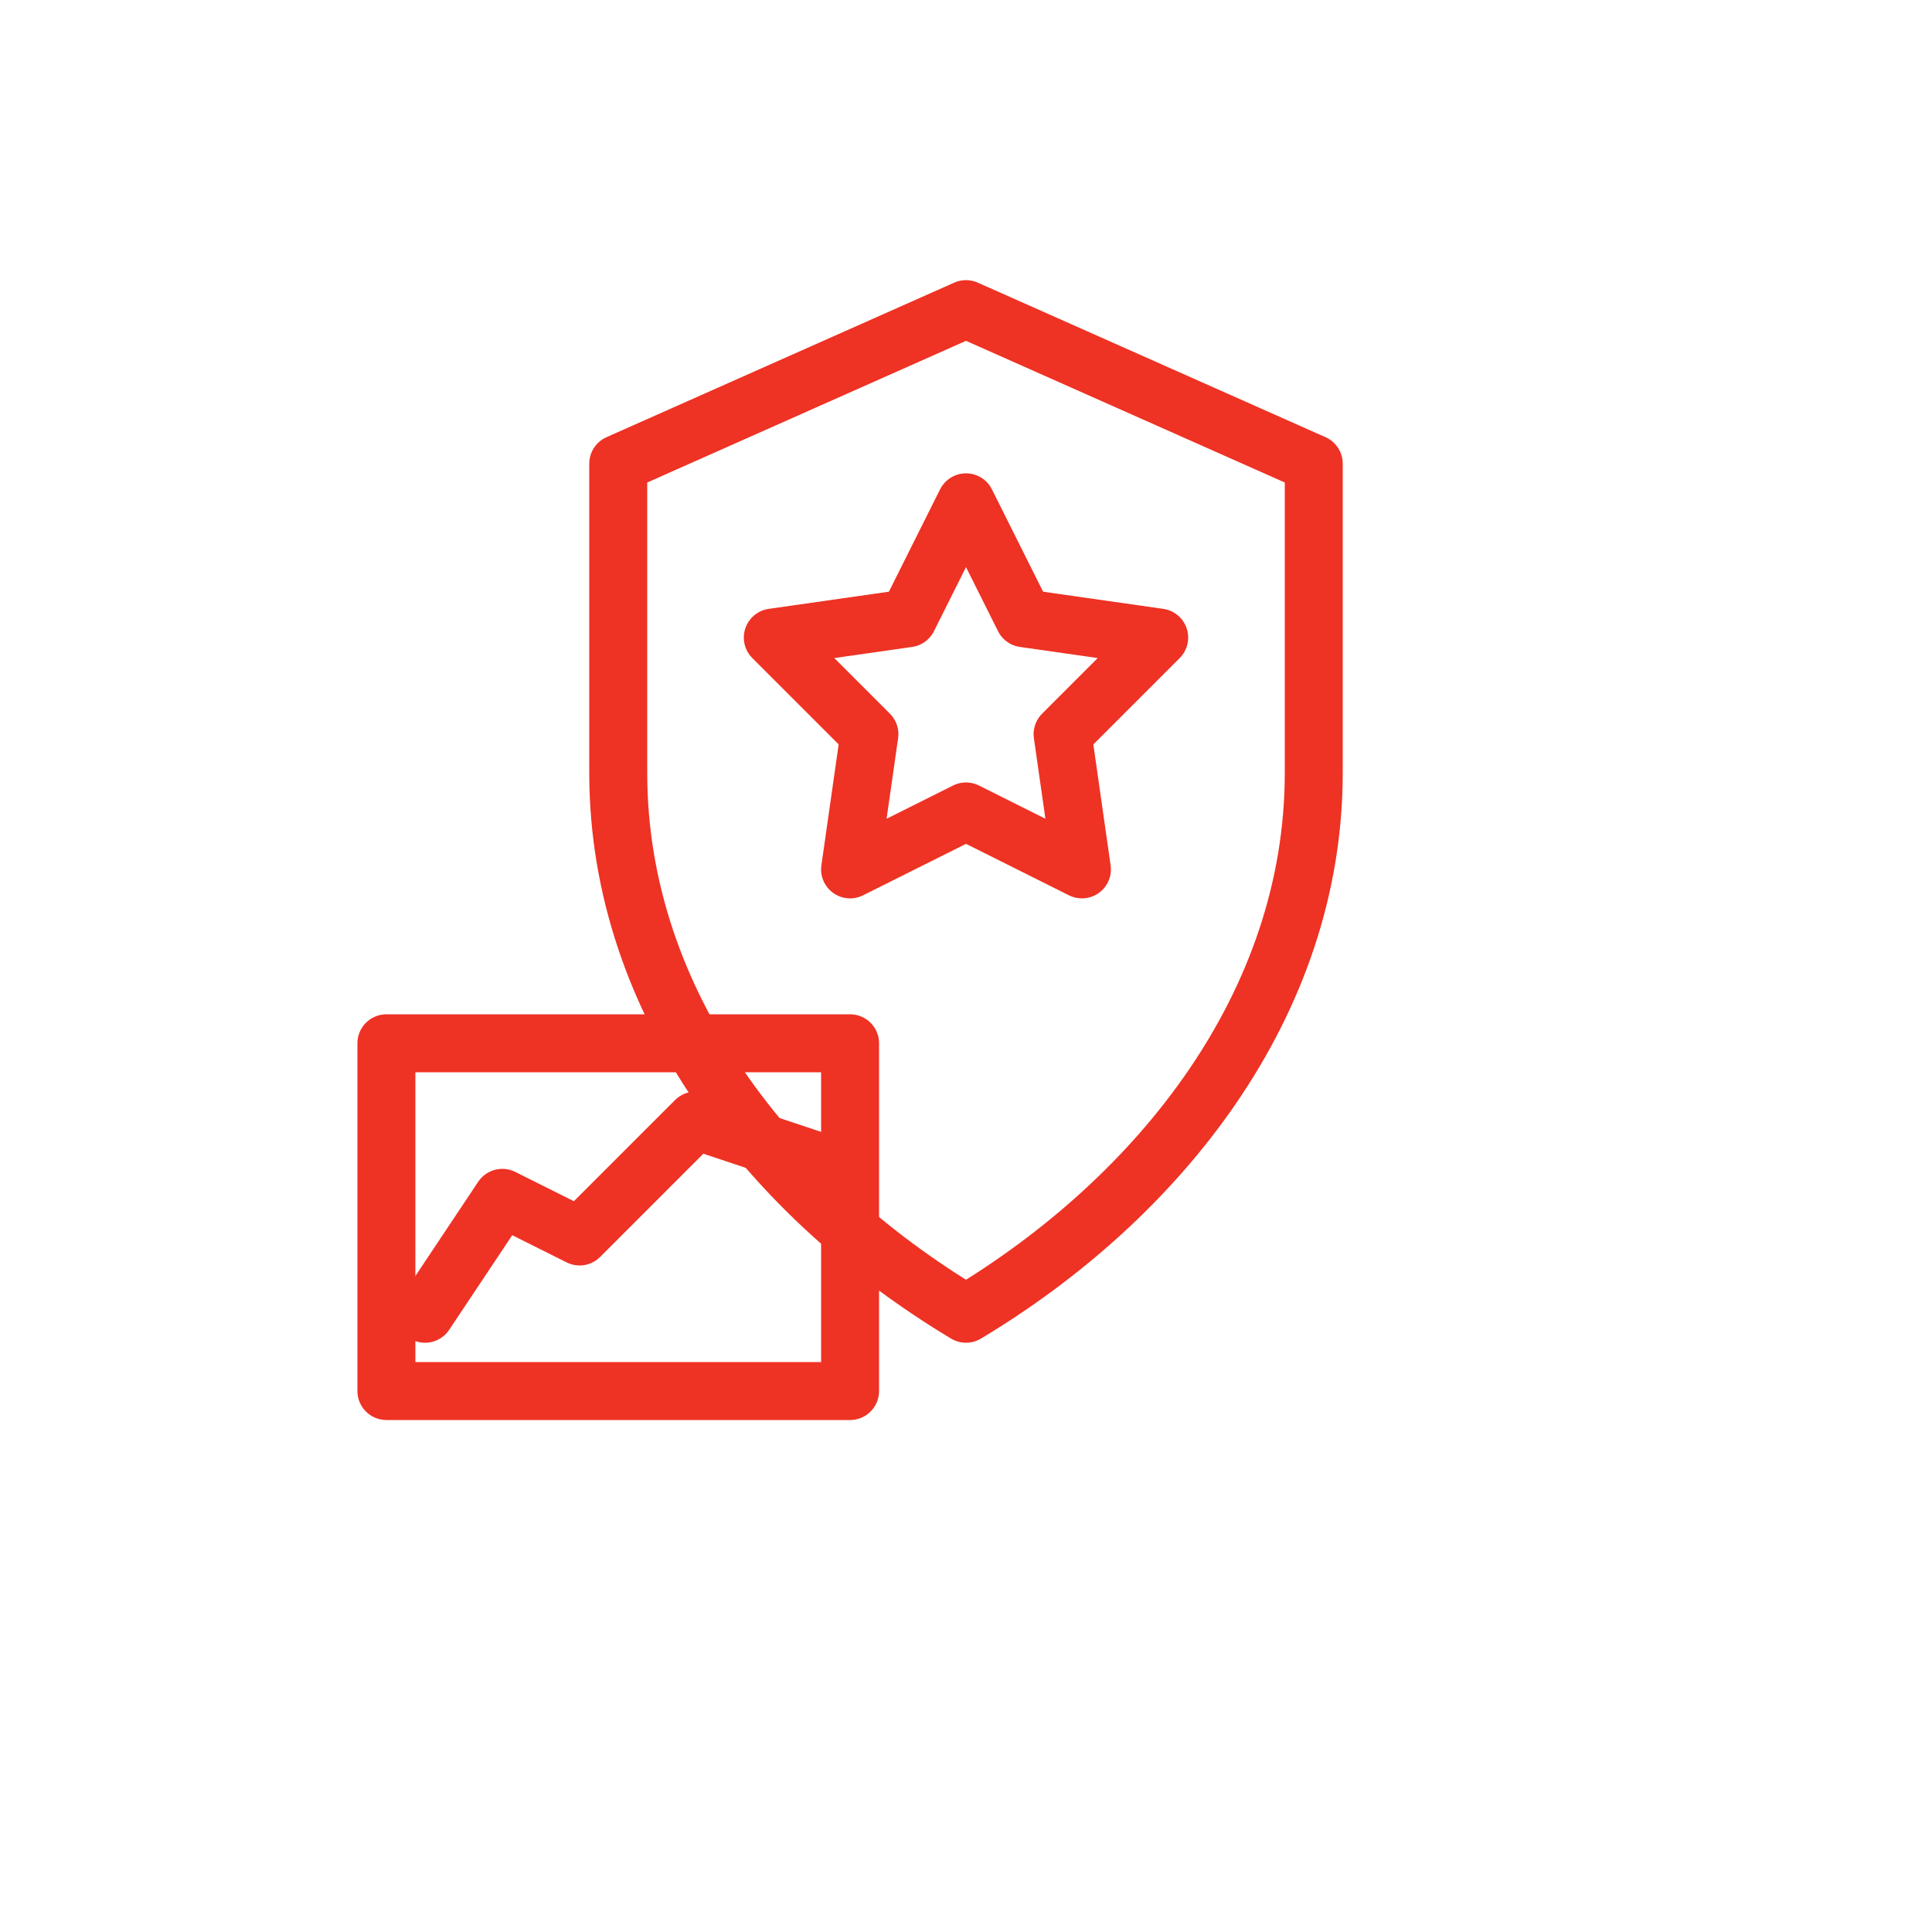
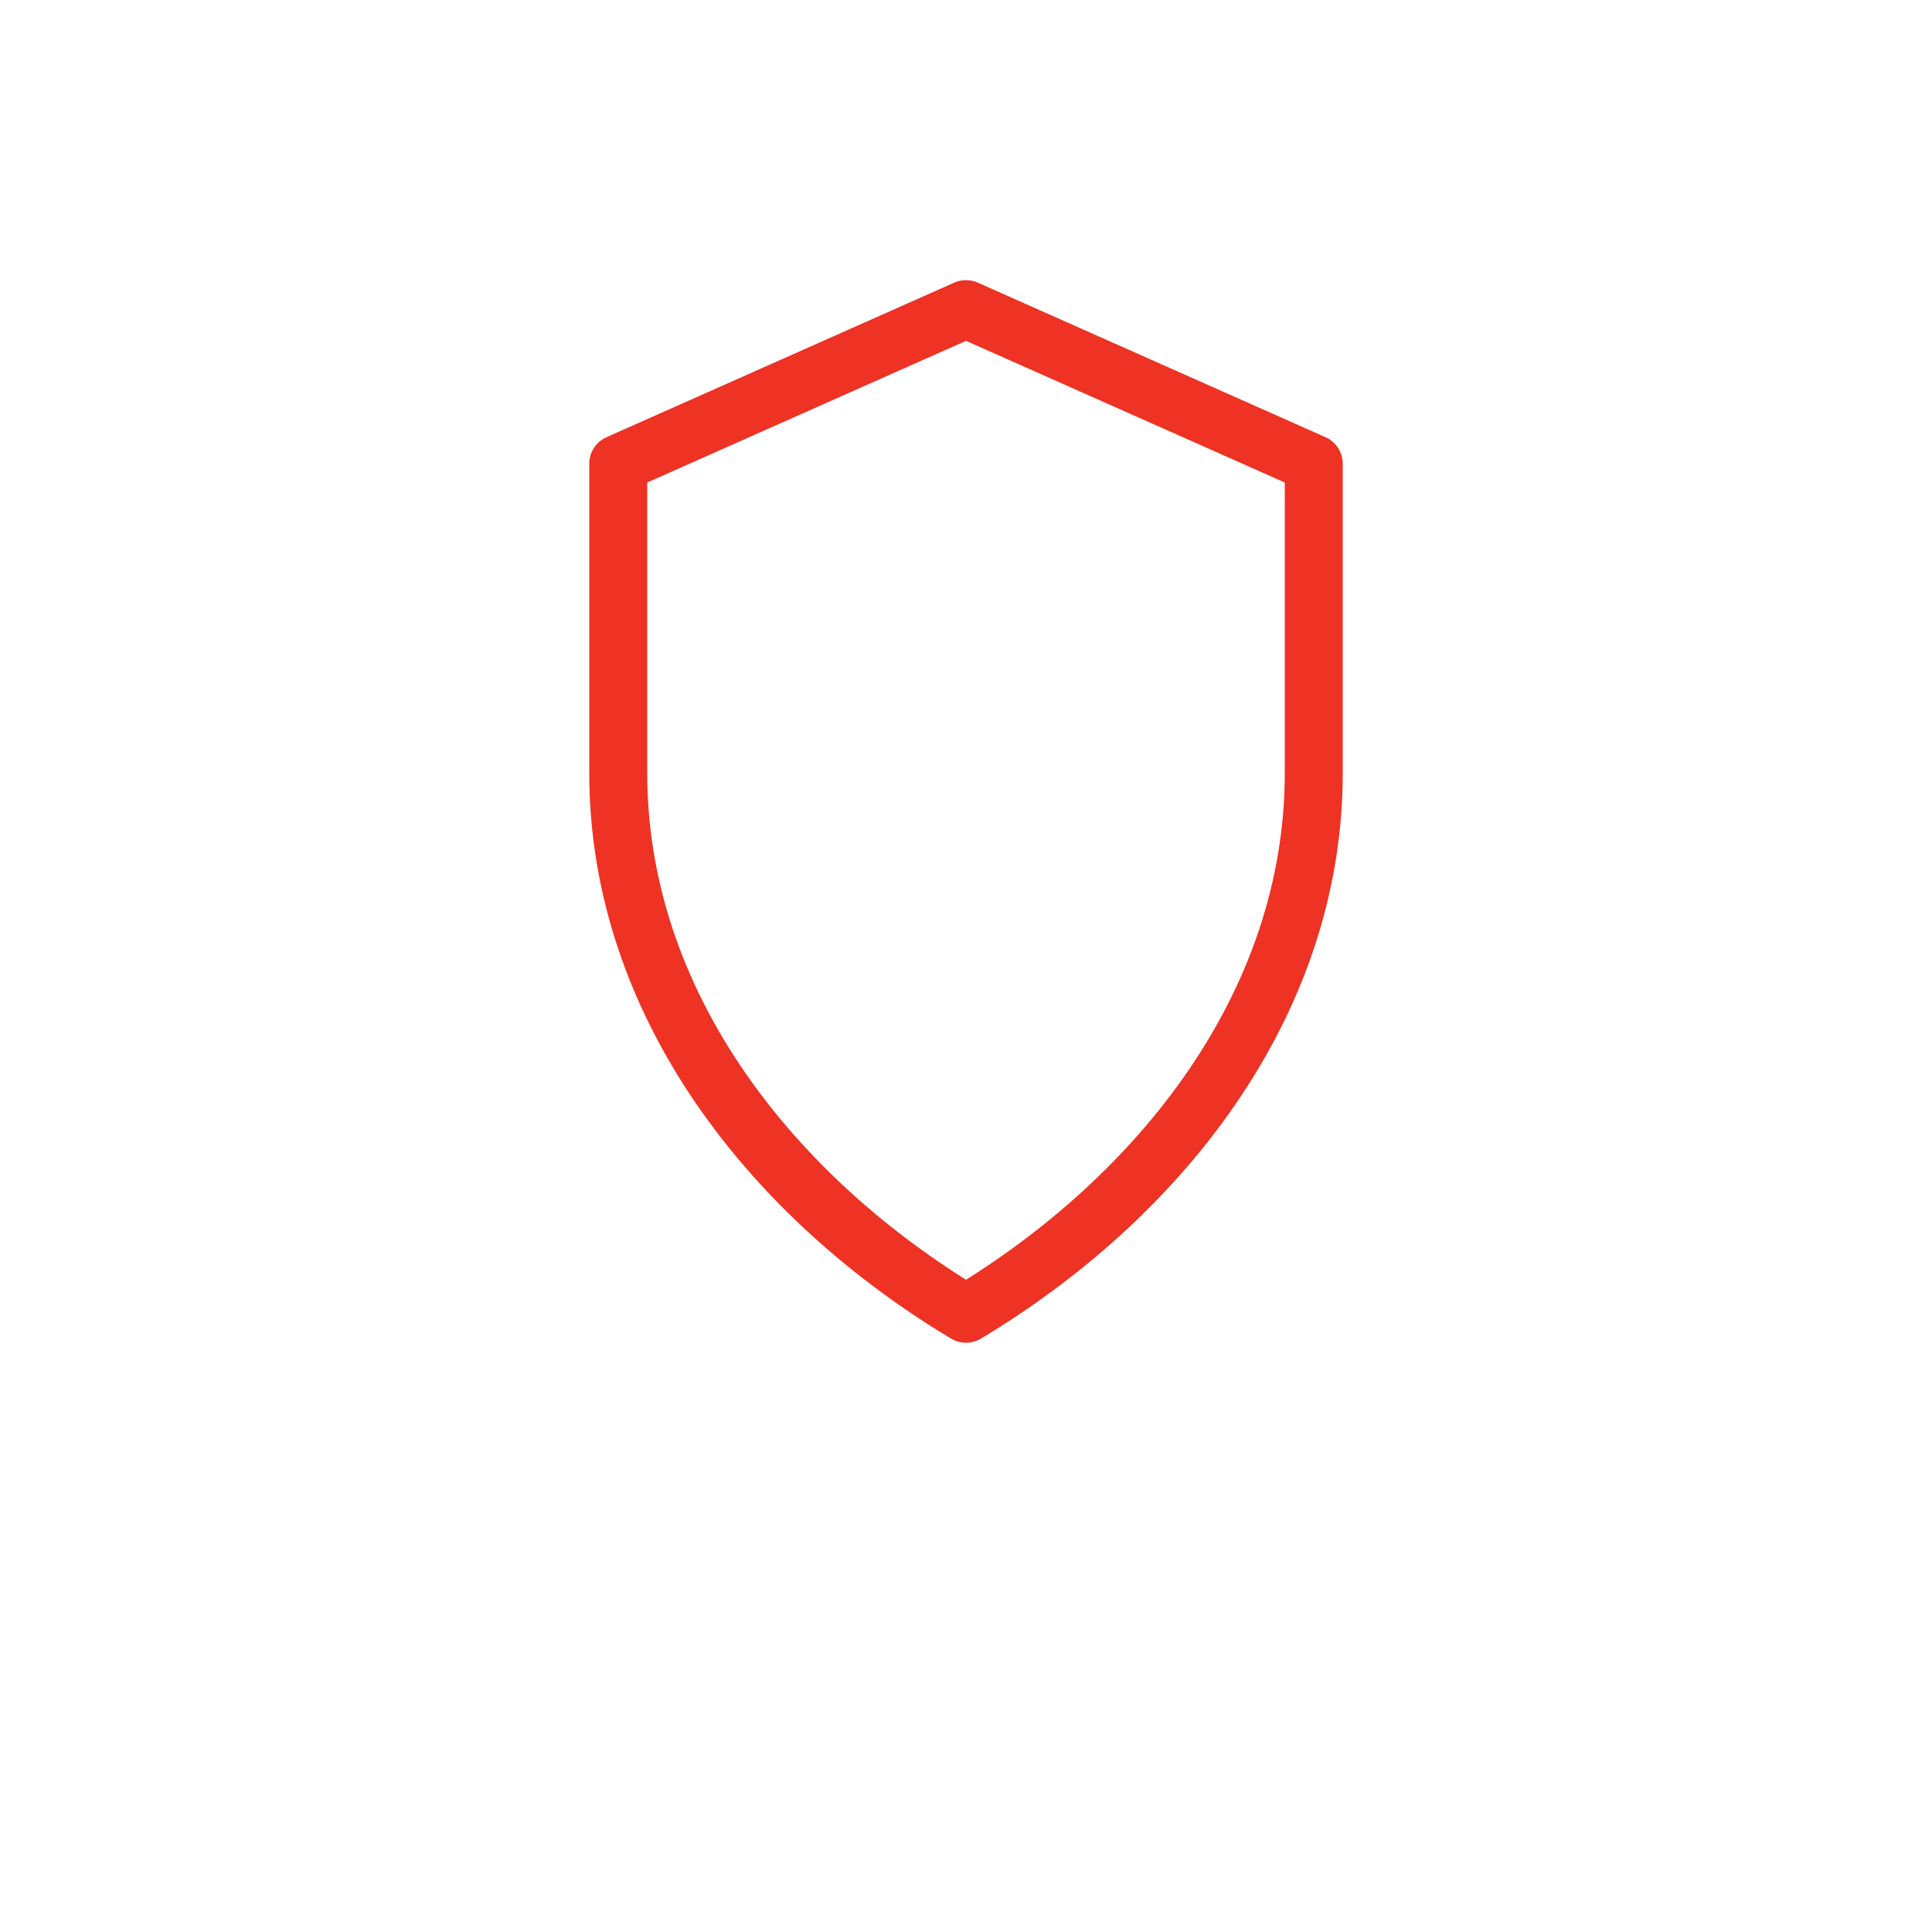
<svg xmlns="http://www.w3.org/2000/svg" width="100" height="100" viewBox="0 0 100 100">
  <g fill="none" stroke="#EE3224" stroke-width="3" stroke-linecap="round" stroke-linejoin="round">
    <path d="M50 16 L32 24 V40 C32 52 40 62 50 68 C60 62 68 52 68 40 V24 Z" />
-     <polygon points="50,26 53,32 60,33 55,38 56,45 50,42 44,45 45,38 40,33 47,32" />
-     <rect x="20" y="54" width="24" height="18" />
-     <polyline points="22,68 26,62 30,64 36,58 42,60" />
  </g>
</svg>